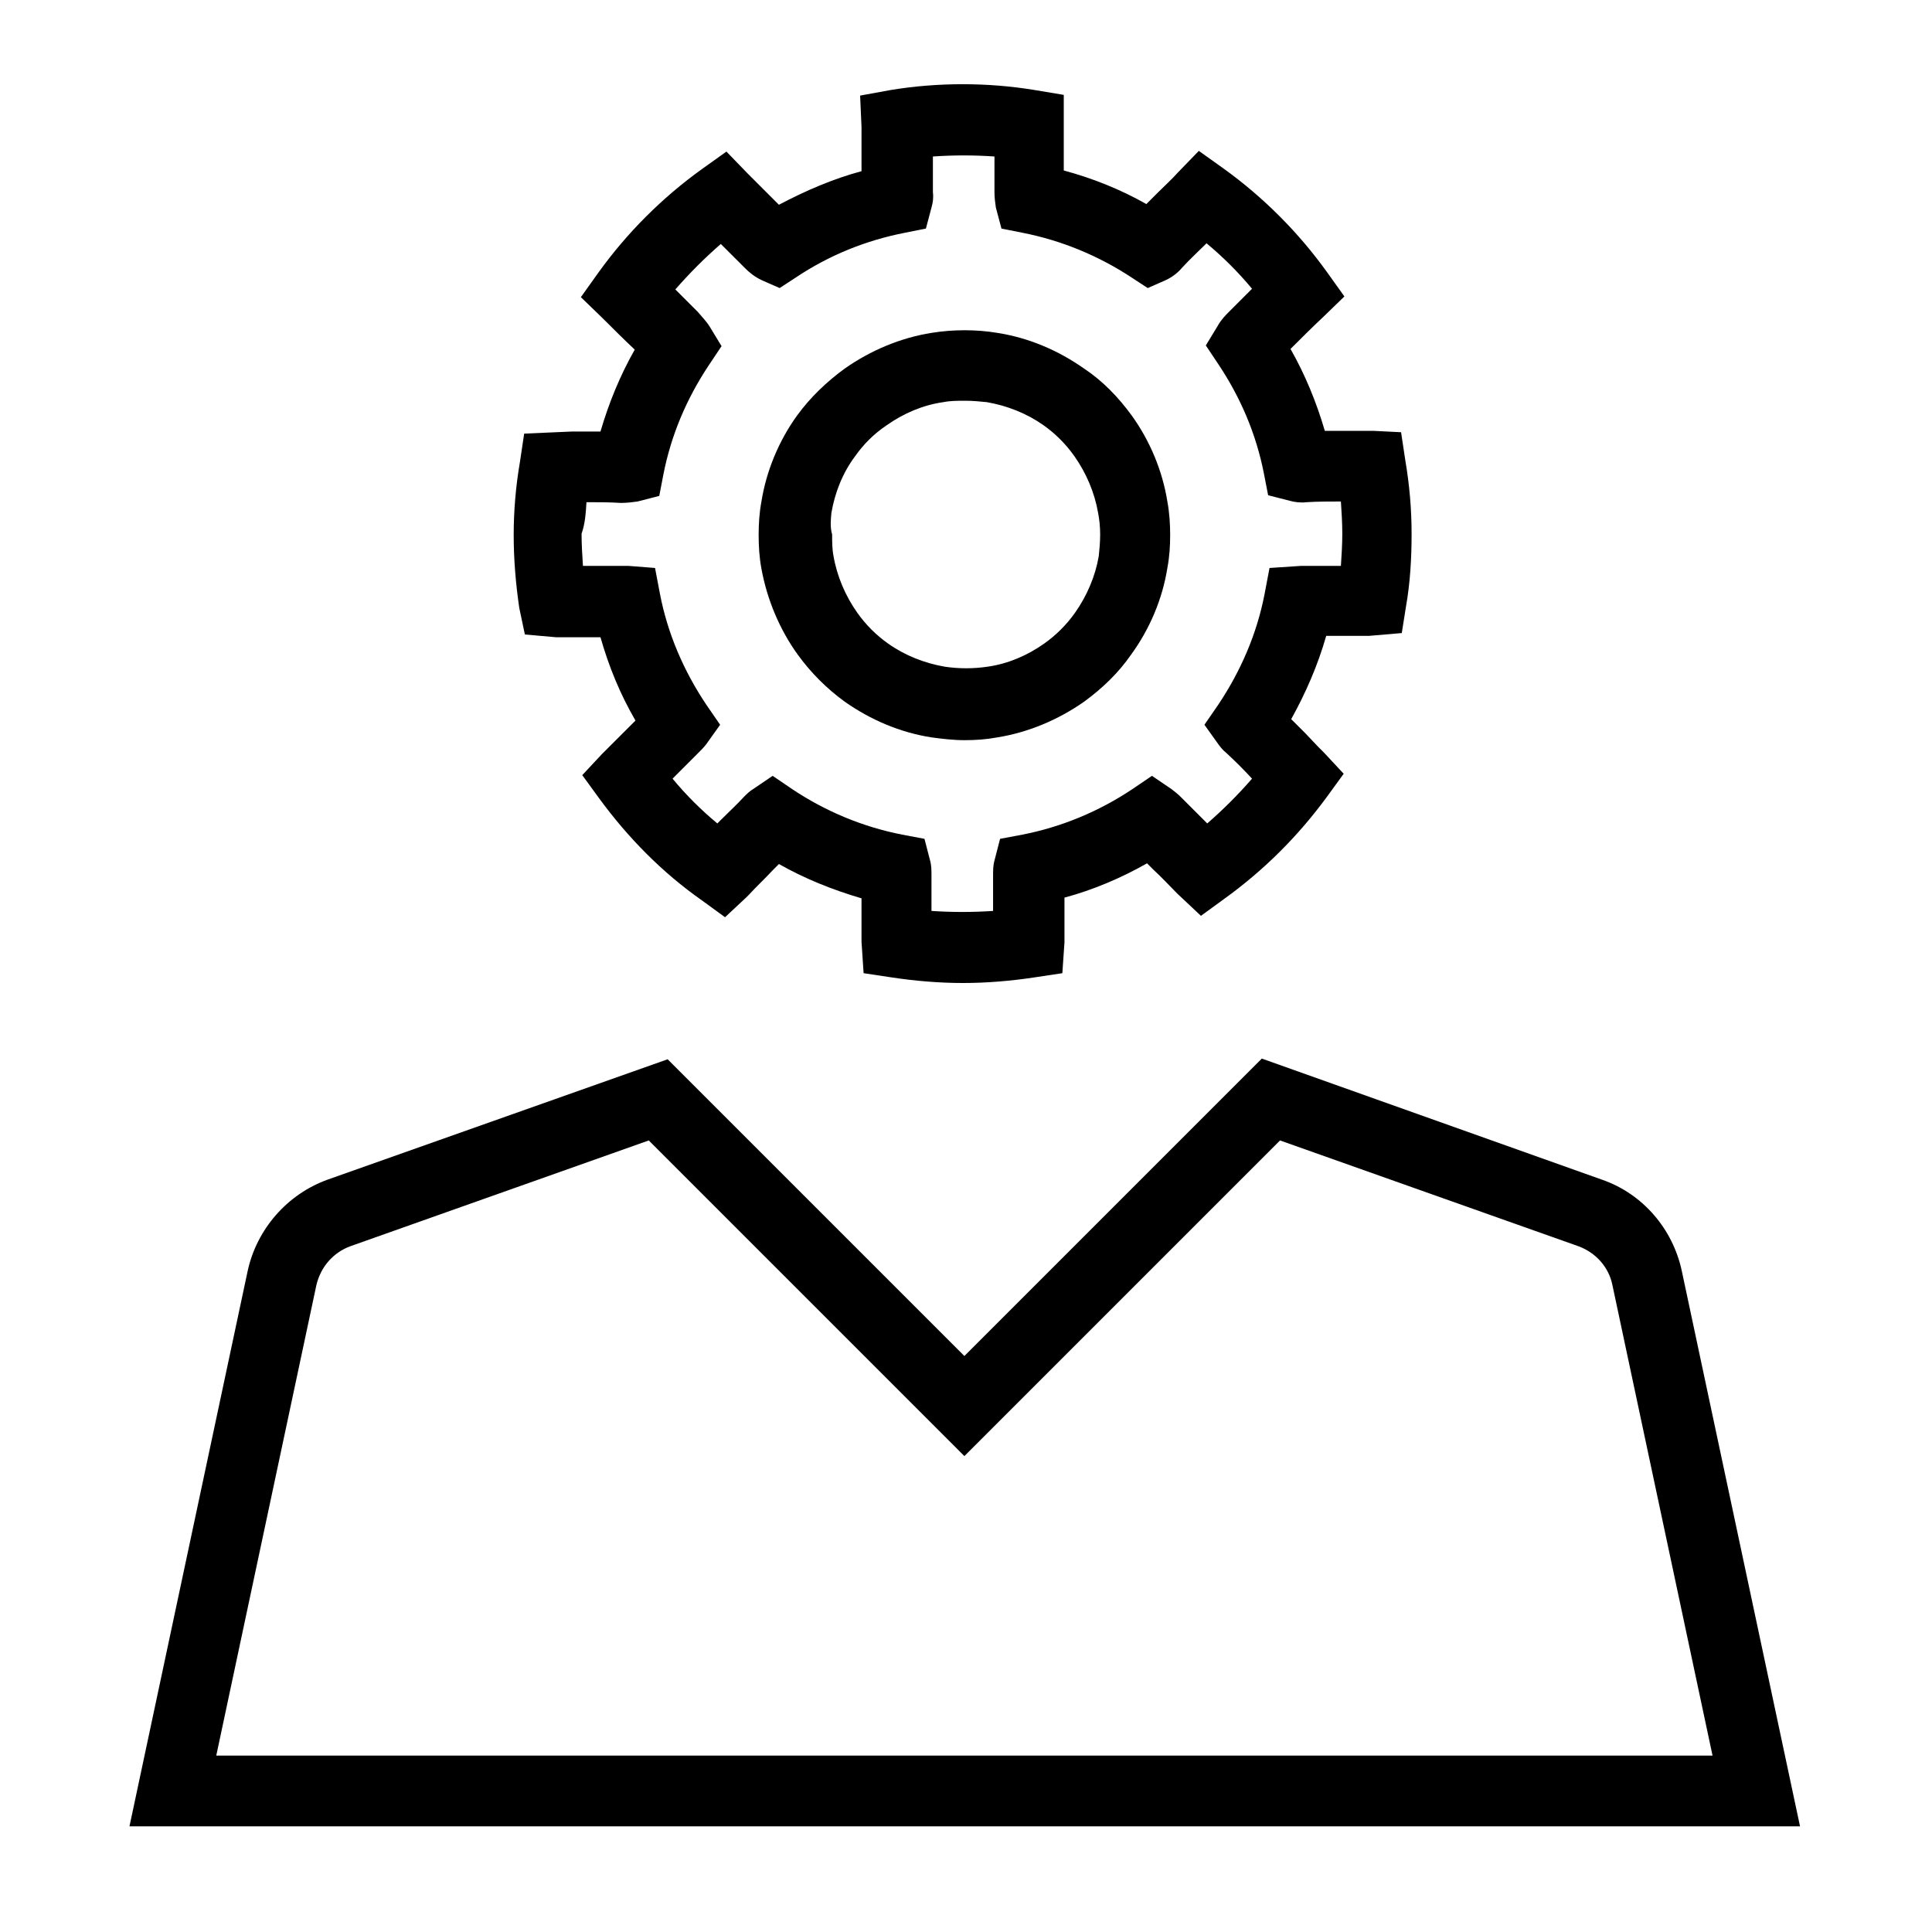
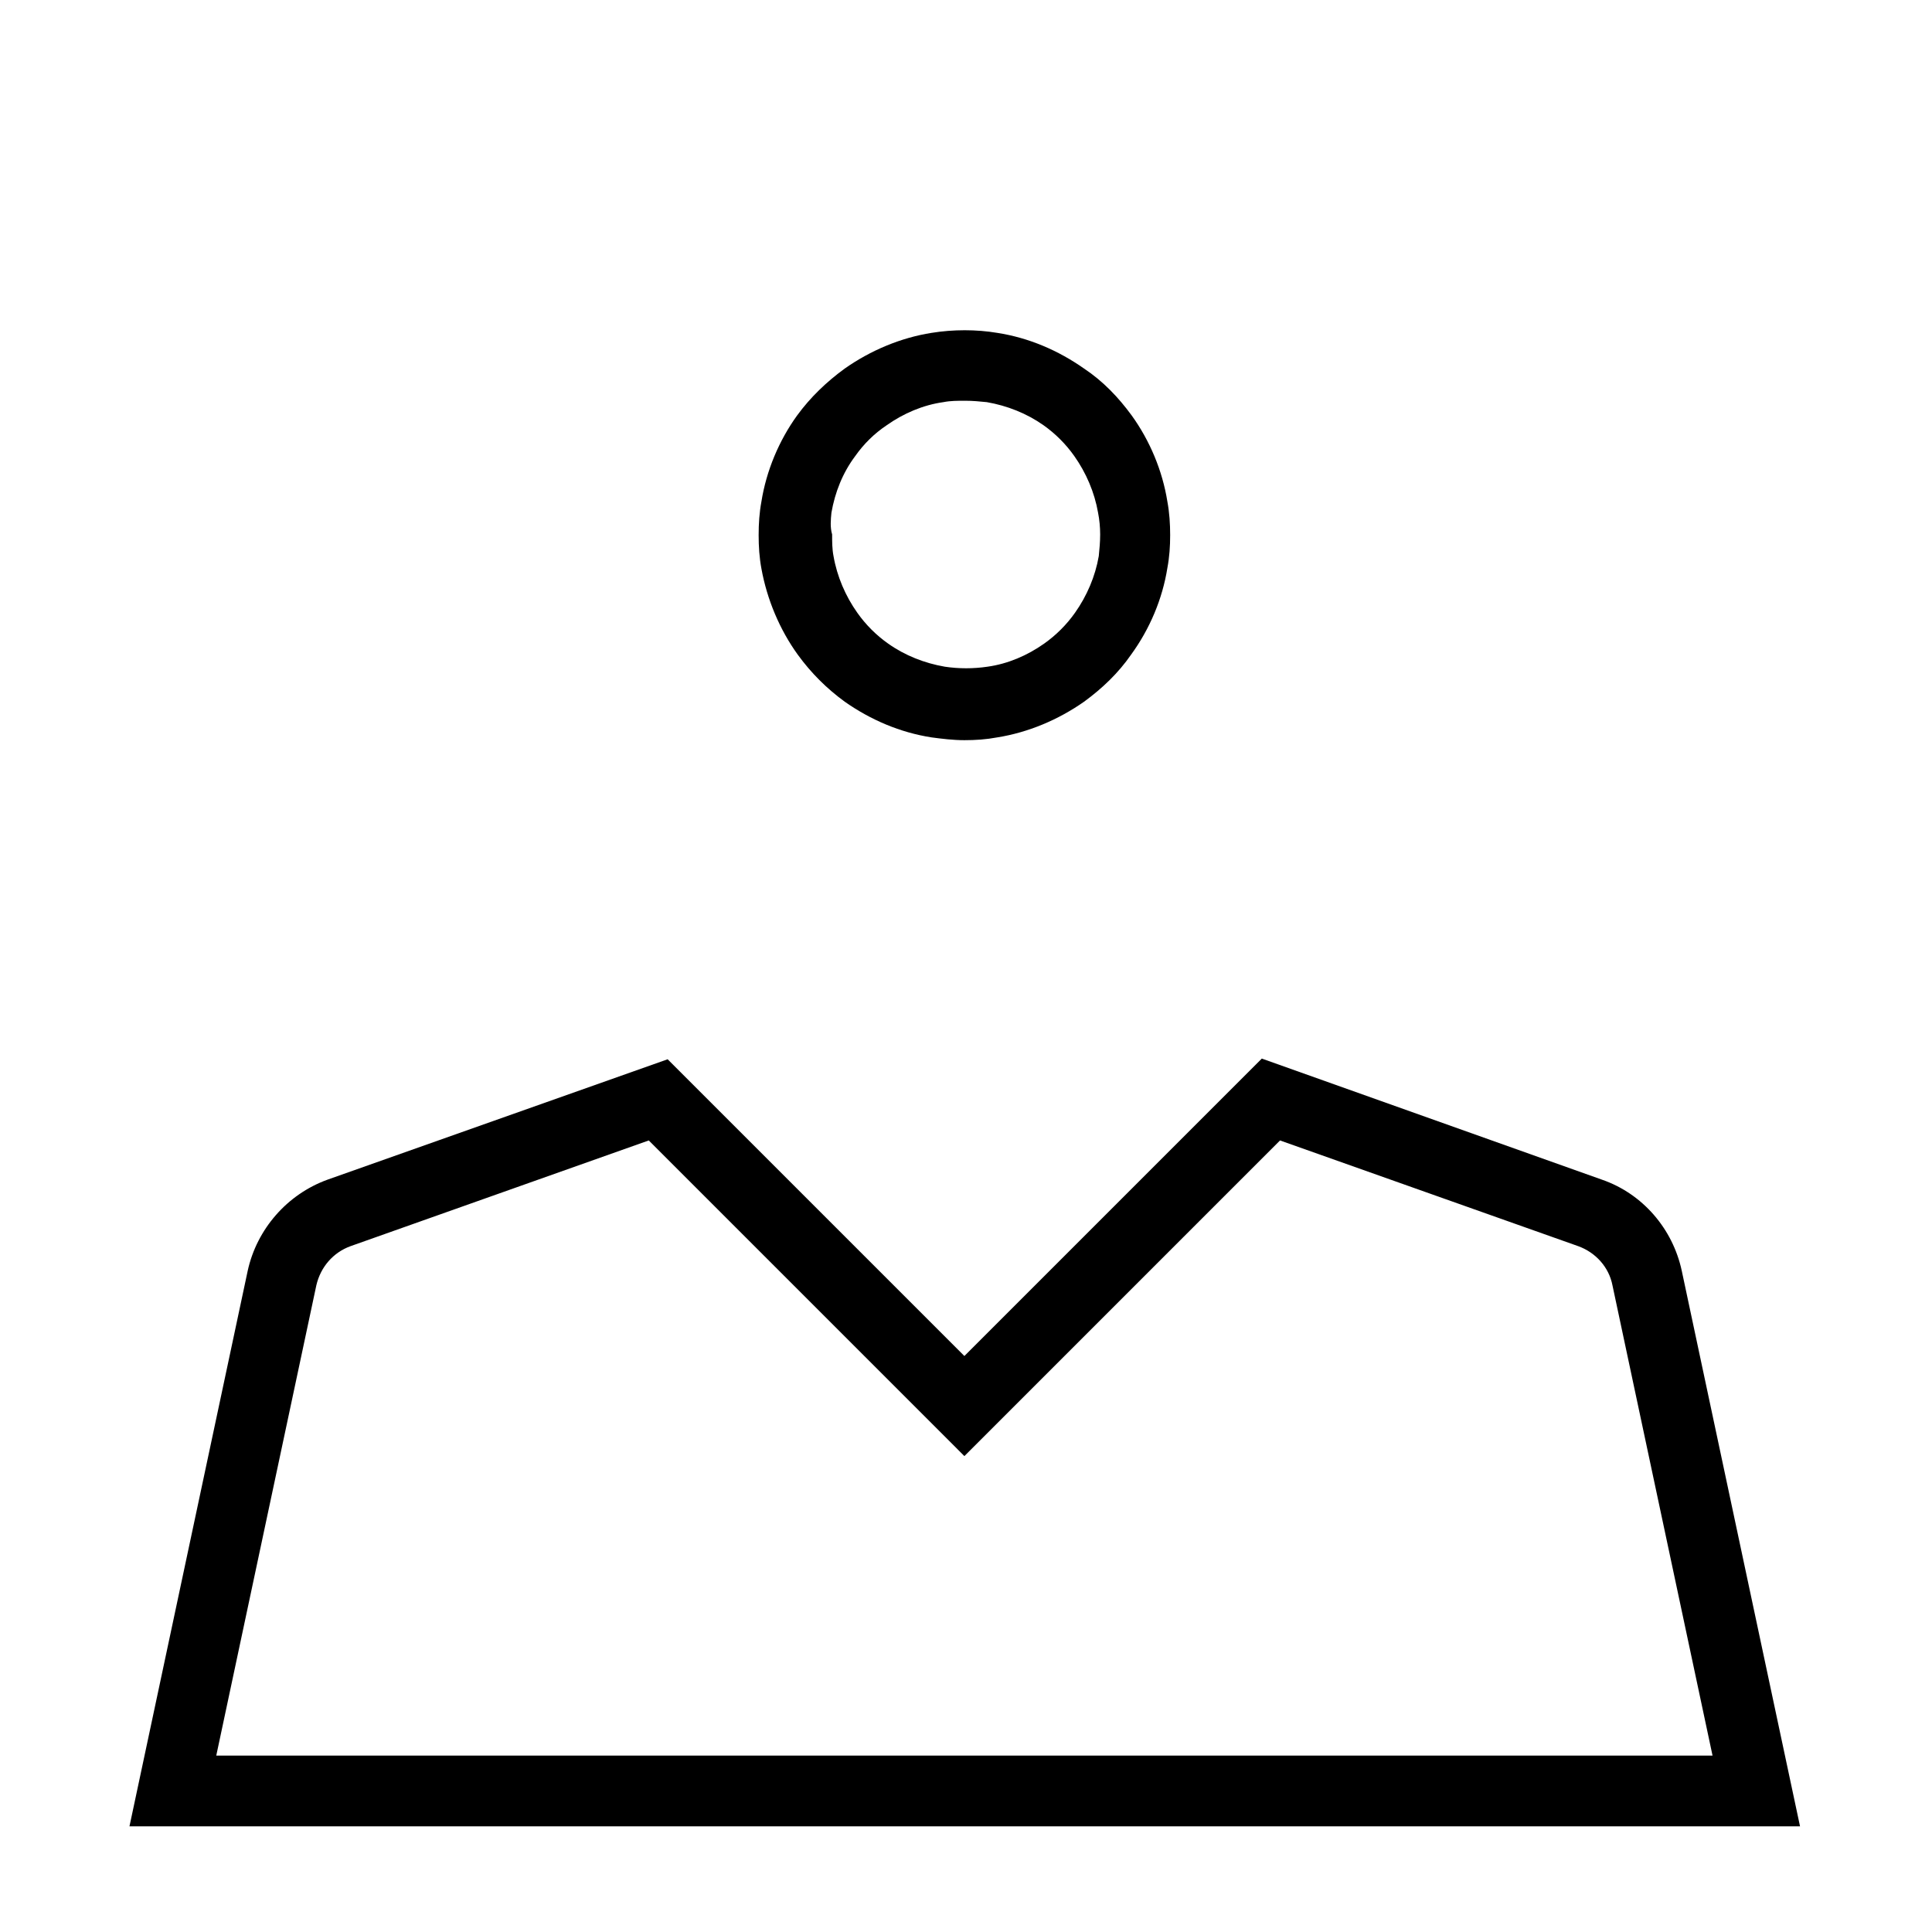
<svg xmlns="http://www.w3.org/2000/svg" width="61" height="61" viewBox="0 0 61 61" fill="none">
  <path d="M53.098 40.118C52.811 38.792 51.861 37.688 50.579 37.246L39.84 33.423L30.449 42.814L21.08 33.445L10.341 37.246C9.06 37.71 8.109 38.814 7.822 40.118L4.088 57.663H56.833L53.098 40.118ZM9.988 40.582C10.12 40.008 10.518 39.544 11.07 39.345L20.484 36.008L30.449 45.974L40.415 36.008L49.828 39.345C50.38 39.544 50.8 40.008 50.911 40.582L54.071 55.431H6.828L9.988 40.582Z" fill="black" />
-   <path d="M16.572 20.033L17.567 20.121H17.633C17.854 20.121 18.053 20.121 18.274 20.121C18.495 20.121 18.738 20.121 18.959 20.121C19.224 21.049 19.577 21.911 20.064 22.751C19.909 22.905 19.776 23.038 19.622 23.192L19.18 23.634C19.113 23.701 19.047 23.767 19.003 23.811L18.384 24.474L18.915 25.203C19.82 26.441 20.903 27.546 22.163 28.429L22.892 28.96L23.555 28.341L23.643 28.253C23.886 27.988 24.151 27.744 24.395 27.479C24.461 27.413 24.527 27.347 24.593 27.28C25.411 27.744 26.295 28.098 27.201 28.363C27.201 28.518 27.201 28.695 27.201 28.849C27.201 29.137 27.201 29.424 27.201 29.733L27.267 30.727L28.151 30.86C28.88 30.971 29.654 31.037 30.405 31.037C31.156 31.037 31.93 30.971 32.659 30.86L33.542 30.727L33.609 29.755V29.711C33.609 29.424 33.609 29.137 33.609 28.827C33.609 28.672 33.609 28.496 33.609 28.341C34.515 28.098 35.399 27.722 36.216 27.258C36.282 27.325 36.349 27.391 36.415 27.457C36.68 27.7 36.923 27.965 37.166 28.209L37.918 28.916L38.647 28.385C39.906 27.479 40.989 26.396 41.895 25.159L42.425 24.43L41.807 23.767C41.763 23.723 41.696 23.657 41.63 23.59L41.21 23.148C41.055 22.994 40.923 22.861 40.768 22.706C41.232 21.867 41.608 21.005 41.873 20.077C41.961 20.077 42.05 20.077 42.116 20.077C42.492 20.077 42.845 20.077 43.221 20.077L44.259 19.988L44.392 19.149C44.525 18.398 44.569 17.624 44.569 16.851C44.569 16.077 44.502 15.304 44.37 14.531L44.237 13.647L43.353 13.603H42.735C42.425 13.603 42.138 13.603 41.829 13.603C41.564 12.697 41.21 11.835 40.746 11.017C41.078 10.686 41.409 10.354 41.763 10.023L42.447 9.36L41.895 8.587C40.989 7.327 39.884 6.222 38.625 5.316L37.851 4.764L37.188 5.449C36.99 5.67 36.769 5.869 36.57 6.068C36.437 6.2 36.305 6.333 36.194 6.443C35.377 5.979 34.493 5.626 33.587 5.383V4.676C33.587 4.455 33.587 4.234 33.587 3.946V2.996L32.659 2.841C31.178 2.598 29.609 2.598 28.129 2.841L27.157 3.018L27.201 4.013C27.201 4.234 27.201 4.455 27.201 4.698V5.029V5.405C26.295 5.648 25.433 6.023 24.593 6.465C24.461 6.333 24.328 6.2 24.218 6.09C24.019 5.891 23.798 5.67 23.599 5.471L22.936 4.786L22.163 5.338C20.903 6.244 19.798 7.349 18.892 8.609L18.34 9.382L19.025 10.045C19.357 10.376 19.688 10.708 20.041 11.039C19.577 11.857 19.224 12.719 18.959 13.625C18.649 13.625 18.362 13.625 18.053 13.625L16.55 13.691L16.418 14.575C16.285 15.348 16.219 16.122 16.219 16.895C16.219 17.668 16.285 18.442 16.395 19.193L16.572 20.033ZM18.517 15.856C18.892 15.856 19.246 15.856 19.599 15.879C19.798 15.879 19.975 15.856 20.13 15.834L20.815 15.658L20.947 14.973C21.191 13.735 21.677 12.586 22.384 11.525L22.782 10.929L22.406 10.31C22.295 10.133 22.141 9.979 22.03 9.846L21.809 9.625C21.654 9.47 21.5 9.316 21.323 9.139C21.765 8.631 22.251 8.145 22.759 7.703C23.024 7.968 23.268 8.211 23.533 8.476C23.643 8.587 23.82 8.741 24.063 8.852L24.616 9.095L25.124 8.763C26.184 8.056 27.333 7.592 28.571 7.349L29.234 7.217L29.41 6.554C29.455 6.399 29.477 6.244 29.455 6.068C29.455 5.825 29.455 5.581 29.455 5.338V4.941C30.096 4.896 30.758 4.896 31.399 4.941V5.338C31.399 5.581 31.399 5.825 31.399 6.068C31.399 6.244 31.421 6.399 31.443 6.554L31.62 7.217L32.283 7.349C33.52 7.592 34.692 8.078 35.73 8.763L36.238 9.095L36.791 8.852C37.034 8.741 37.211 8.587 37.321 8.454C37.564 8.189 37.829 7.946 38.094 7.681C38.625 8.123 39.089 8.587 39.531 9.117C39.376 9.272 39.221 9.426 39.045 9.603L38.824 9.824C38.691 9.957 38.559 10.089 38.448 10.288L38.072 10.907L38.47 11.503C39.177 12.564 39.663 13.713 39.906 14.95L40.039 15.636L40.724 15.812C40.879 15.856 41.078 15.879 41.254 15.856C41.608 15.834 41.961 15.834 42.337 15.834C42.359 16.166 42.381 16.519 42.381 16.851C42.381 17.182 42.359 17.536 42.337 17.867C42.271 17.867 42.204 17.867 42.138 17.867C41.785 17.867 41.453 17.867 41.078 17.867L40.083 17.933L39.928 18.751C39.685 20.011 39.177 21.182 38.47 22.242L38.028 22.883L38.47 23.502C38.536 23.59 38.603 23.679 38.713 23.767C39 24.032 39.266 24.297 39.531 24.585C39.089 25.093 38.625 25.557 38.117 25.999C38.072 25.955 38.028 25.91 37.984 25.866C37.741 25.623 37.52 25.402 37.277 25.159C37.188 25.071 37.078 24.982 36.99 24.916L36.371 24.496L35.752 24.916C34.692 25.623 33.52 26.109 32.283 26.352L31.576 26.485L31.399 27.17C31.355 27.325 31.355 27.479 31.355 27.656C31.355 28.032 31.355 28.407 31.355 28.761C30.714 28.805 30.051 28.805 29.41 28.761C29.41 28.385 29.41 28.01 29.41 27.656C29.41 27.479 29.41 27.325 29.366 27.17L29.189 26.485L28.482 26.352C27.245 26.109 26.074 25.623 25.013 24.916L24.395 24.496L23.776 24.916C23.665 24.982 23.577 25.071 23.489 25.159C23.268 25.402 23.024 25.623 22.782 25.866C22.737 25.91 22.693 25.955 22.649 25.999C22.141 25.579 21.654 25.093 21.235 24.585C21.5 24.319 21.787 24.032 22.052 23.767C22.141 23.679 22.229 23.59 22.295 23.502L22.737 22.883L22.295 22.242C21.588 21.182 21.08 20.011 20.837 18.751L20.682 17.933L19.843 17.867H19.666C19.467 17.867 19.268 17.867 19.069 17.867C18.848 17.867 18.627 17.867 18.406 17.867C18.384 17.536 18.362 17.182 18.362 16.851C18.473 16.541 18.495 16.21 18.517 15.856Z" fill="black" />
  <path d="M25.191 20.674C25.61 21.249 26.096 21.735 26.671 22.155C27.489 22.729 28.417 23.127 29.411 23.282C29.742 23.326 30.096 23.37 30.45 23.37C30.803 23.37 31.134 23.348 31.488 23.282C32.46 23.127 33.41 22.729 34.228 22.155C34.803 21.735 35.311 21.249 35.709 20.674C36.305 19.857 36.703 18.906 36.858 17.934C36.924 17.581 36.946 17.249 36.946 16.896C36.946 16.542 36.924 16.189 36.858 15.835C36.703 14.863 36.305 13.912 35.731 13.117C35.311 12.543 34.825 12.034 34.228 11.637C33.41 11.062 32.482 10.664 31.488 10.51C30.825 10.399 30.096 10.399 29.411 10.51C28.439 10.664 27.489 11.062 26.671 11.637C26.096 12.056 25.588 12.543 25.168 13.117C24.594 13.912 24.196 14.863 24.041 15.835C23.975 16.189 23.953 16.542 23.953 16.896C23.953 17.249 23.975 17.603 24.041 17.956C24.218 18.928 24.616 19.879 25.191 20.674ZM26.251 16.189C26.362 15.548 26.605 14.929 27.003 14.399C27.268 14.023 27.599 13.691 27.997 13.426C28.527 13.051 29.146 12.786 29.787 12.697C30.008 12.653 30.229 12.653 30.472 12.653C30.715 12.653 30.936 12.675 31.157 12.697C31.797 12.808 32.416 13.051 32.947 13.426C33.322 13.691 33.654 14.023 33.919 14.399C34.294 14.929 34.559 15.548 34.67 16.189C34.714 16.409 34.736 16.652 34.736 16.873C34.736 17.116 34.714 17.337 34.692 17.558C34.582 18.199 34.316 18.818 33.941 19.348C33.676 19.724 33.344 20.055 32.969 20.32C32.438 20.696 31.82 20.961 31.179 21.05C30.737 21.116 30.273 21.116 29.831 21.05C29.19 20.939 28.571 20.696 28.041 20.32C27.665 20.055 27.334 19.724 27.069 19.348C26.693 18.818 26.428 18.199 26.317 17.558C26.273 17.337 26.273 17.094 26.273 16.873C26.207 16.652 26.229 16.409 26.251 16.189Z" fill="black" />
</svg>